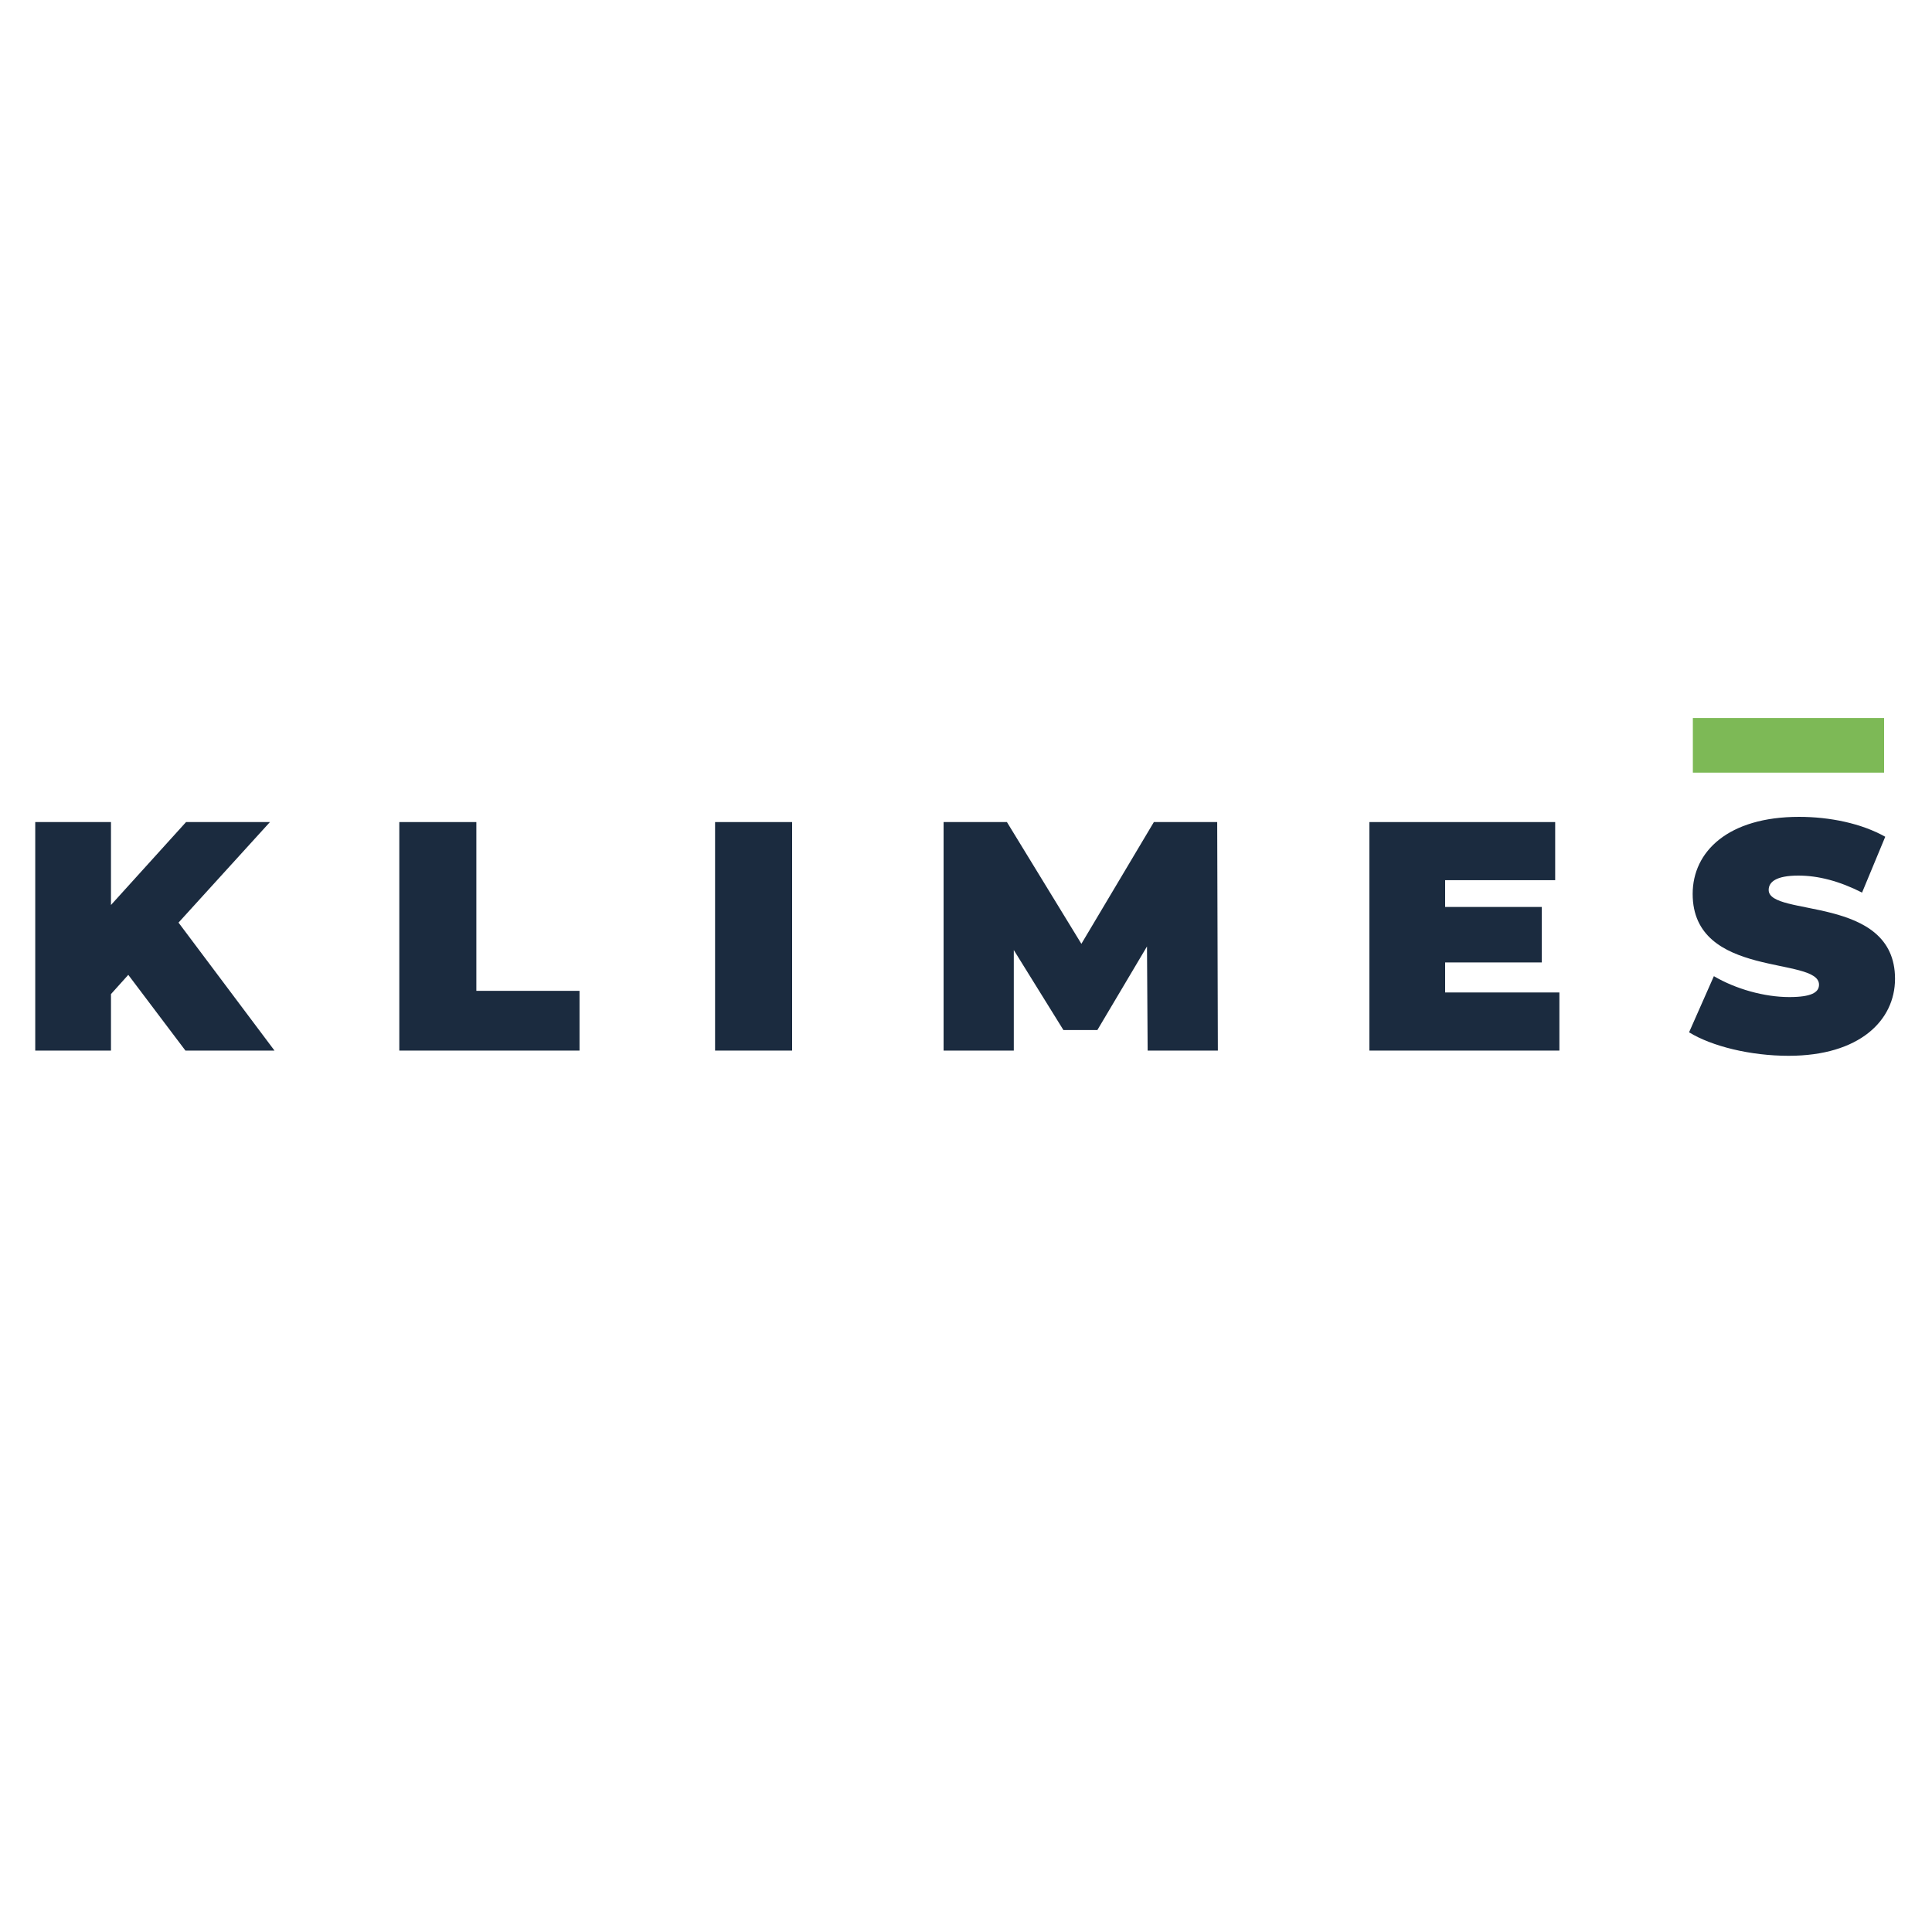
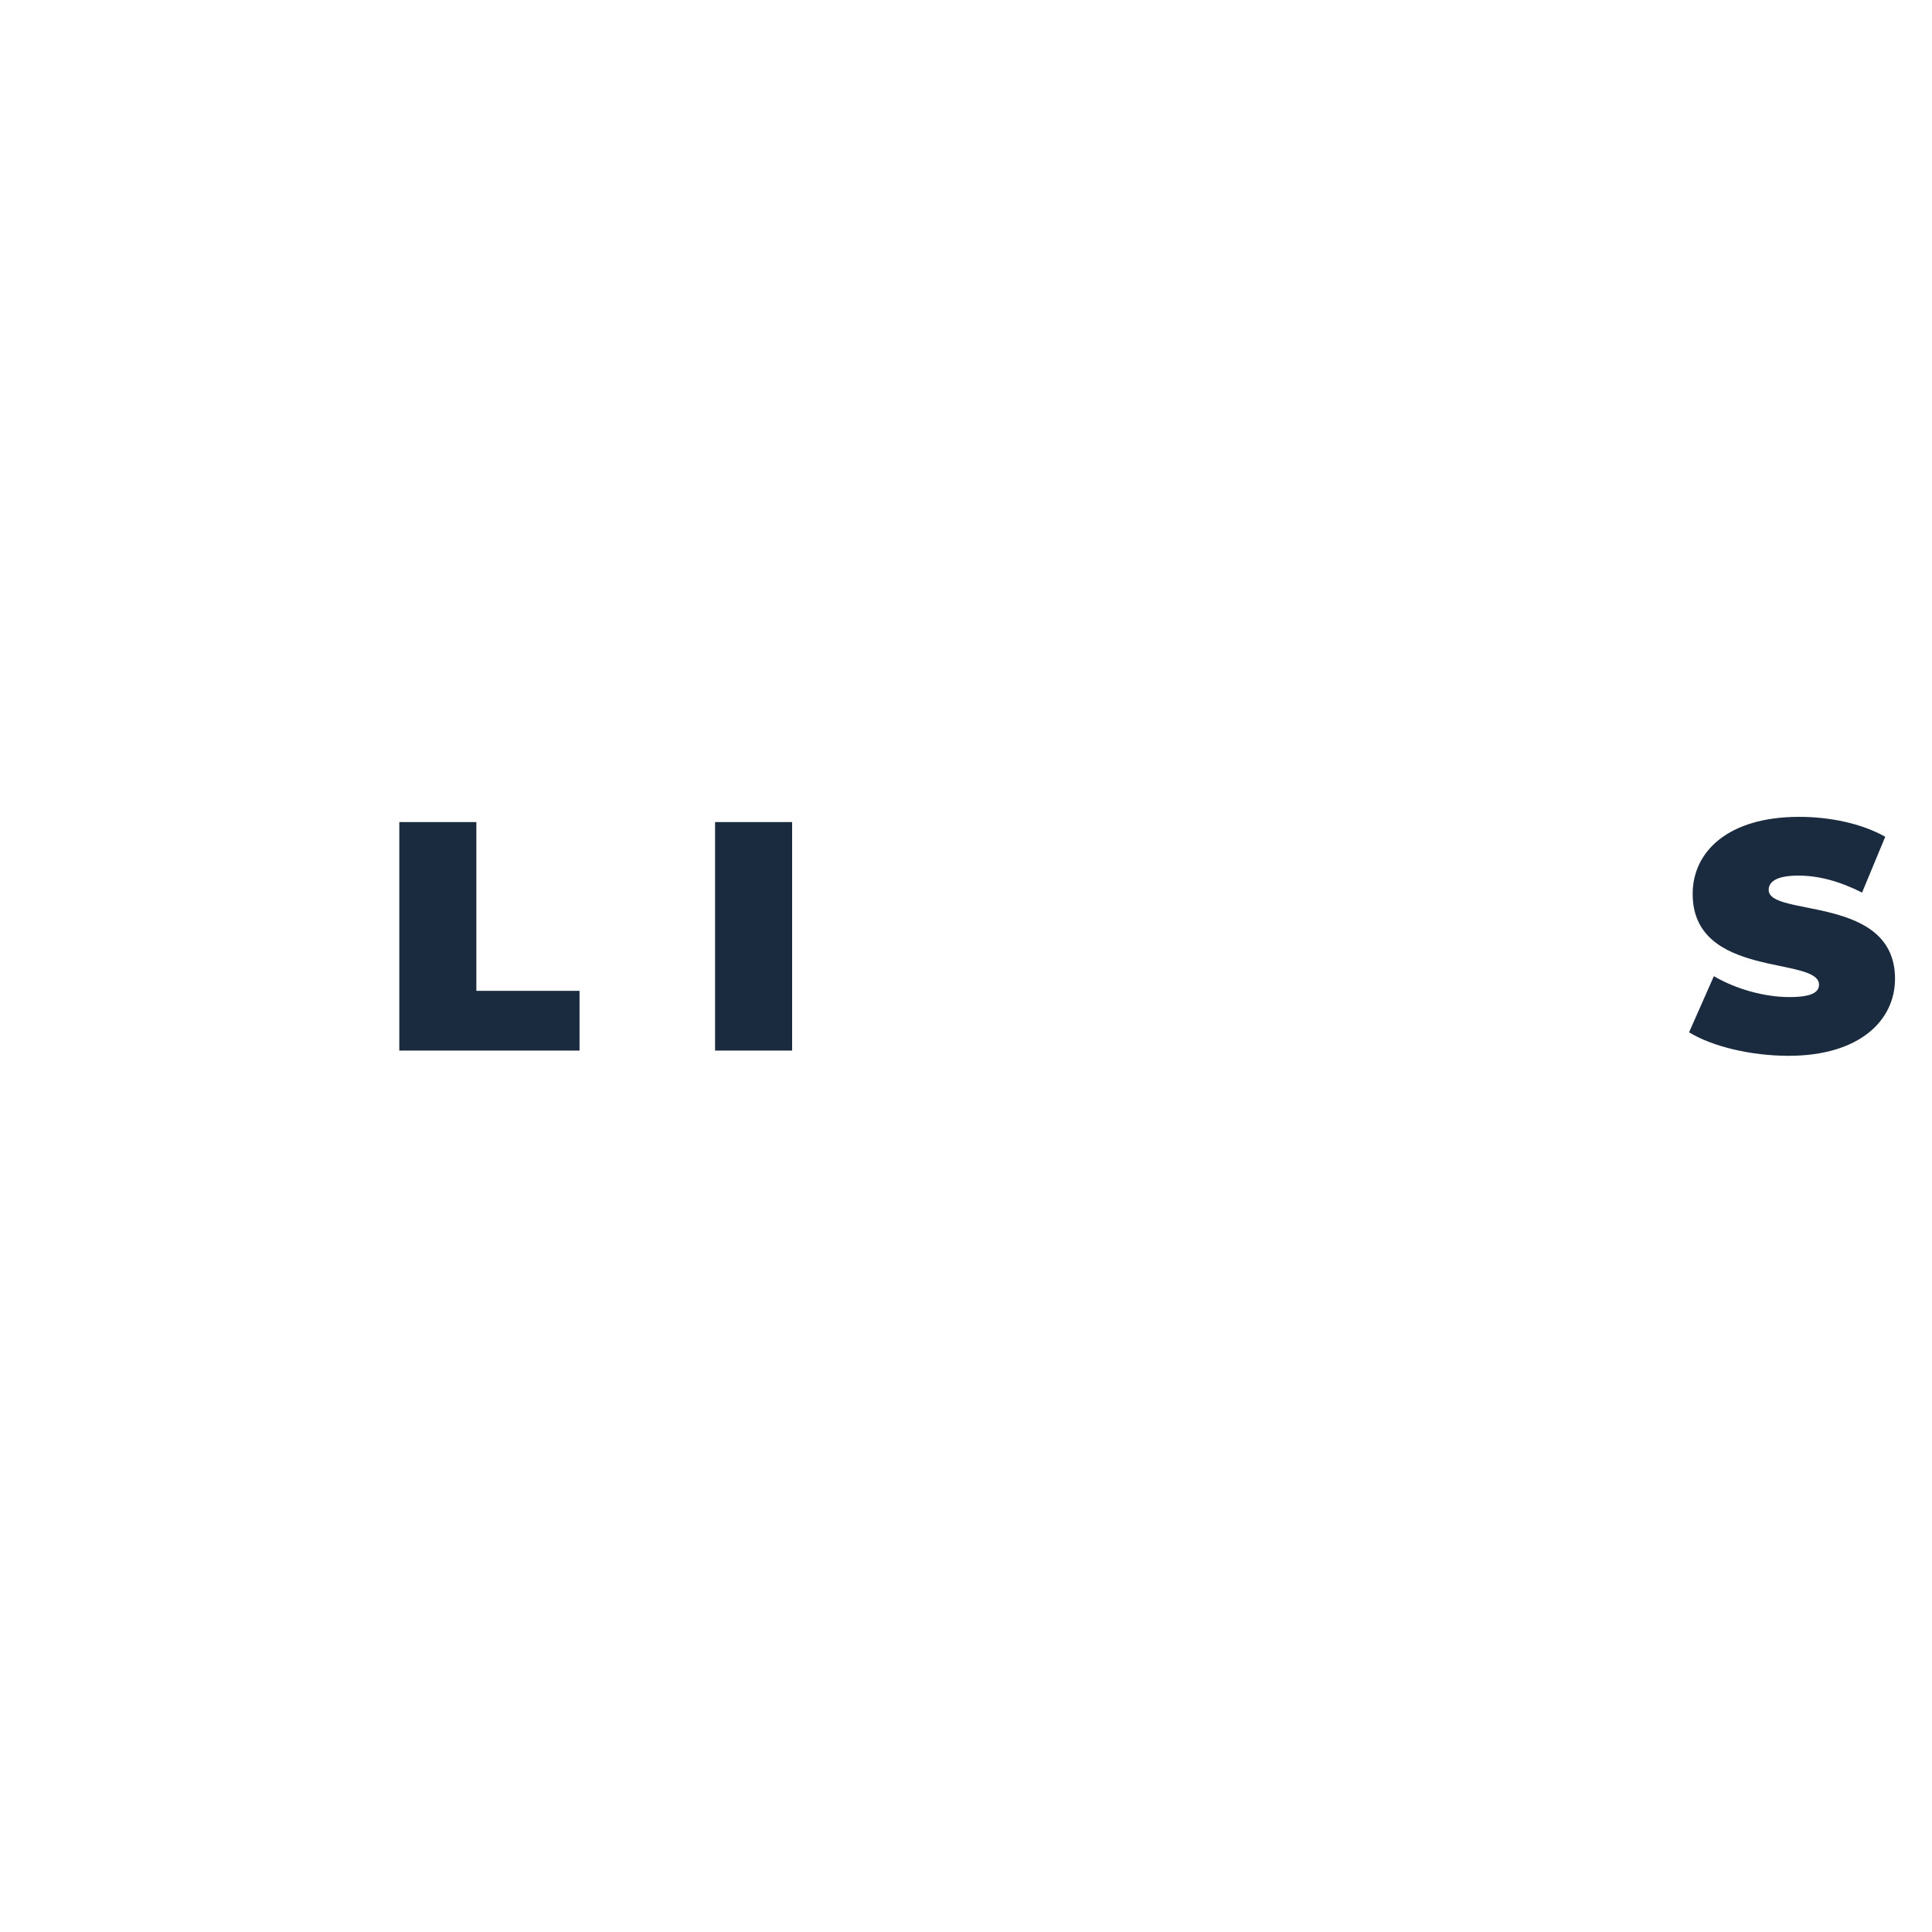
<svg xmlns="http://www.w3.org/2000/svg" version="1.1" id="Layer_1" x="0px" y="0px" viewBox="0 0 500 500" style="enable-background:new 0 0 500 500;" xml:space="preserve">
  <style type="text/css">
	.st0{fill:#1C1C1C;}
	.st1{fill:#1B2B3F;}
	.st2{fill:#7DB956;}
</style>
  <g>
    <path class="st0" d="M13.44,264.91" />
    <g>
      <g>
-         <path class="st1" d="M33.2,252.29l-4.48,4.98v14.62H9.12v-59.14h19.6v21.46l19.43-21.46h21.71l-23.66,26.02l24.84,33.12H47.99     L33.2,252.29z" />
        <path class="st1" d="M103.34,212.75h19.94v43.68h26.7v15.46h-46.64V212.75z" />
        <path class="st1" d="M185.06,212.75H205v59.14h-19.94V212.75z" />
-         <path class="st1" d="M297.01,271.89l-0.17-26.95L284,266.57h-8.79l-12.84-20.7v26.02h-18.17v-59.14h16.39l19.27,31.51     l18.76-31.51h16.39l0.17,59.14H297.01z" />
-         <path class="st1" d="M403.57,256.85v15.04H354.4v-59.14h48.08v15.04H374v6.93h25.01v14.36H374v7.77H403.57z" />
        <path class="st1" d="M437.13,267.16l6.42-14.53c5.58,3.29,13.01,5.41,19.52,5.41c5.66,0,7.69-1.18,7.69-3.21     c0-7.43-32.7-1.44-32.7-23.49c0-10.98,9.21-19.94,27.54-19.94c7.94,0,16.14,1.69,22.3,5.15l-6,14.45     c-5.83-2.96-11.32-4.4-16.48-4.4c-5.83,0-7.69,1.69-7.69,3.72c0,7.1,32.7,1.18,32.7,22.98c0,10.81-9.21,19.94-27.54,19.94     C453.01,273.24,443.05,270.79,437.13,267.16z" />
      </g>
    </g>
-     <rect x="438.11" y="185.82" class="st2" width="49.49" height="14.14" />
  </g>
</svg>